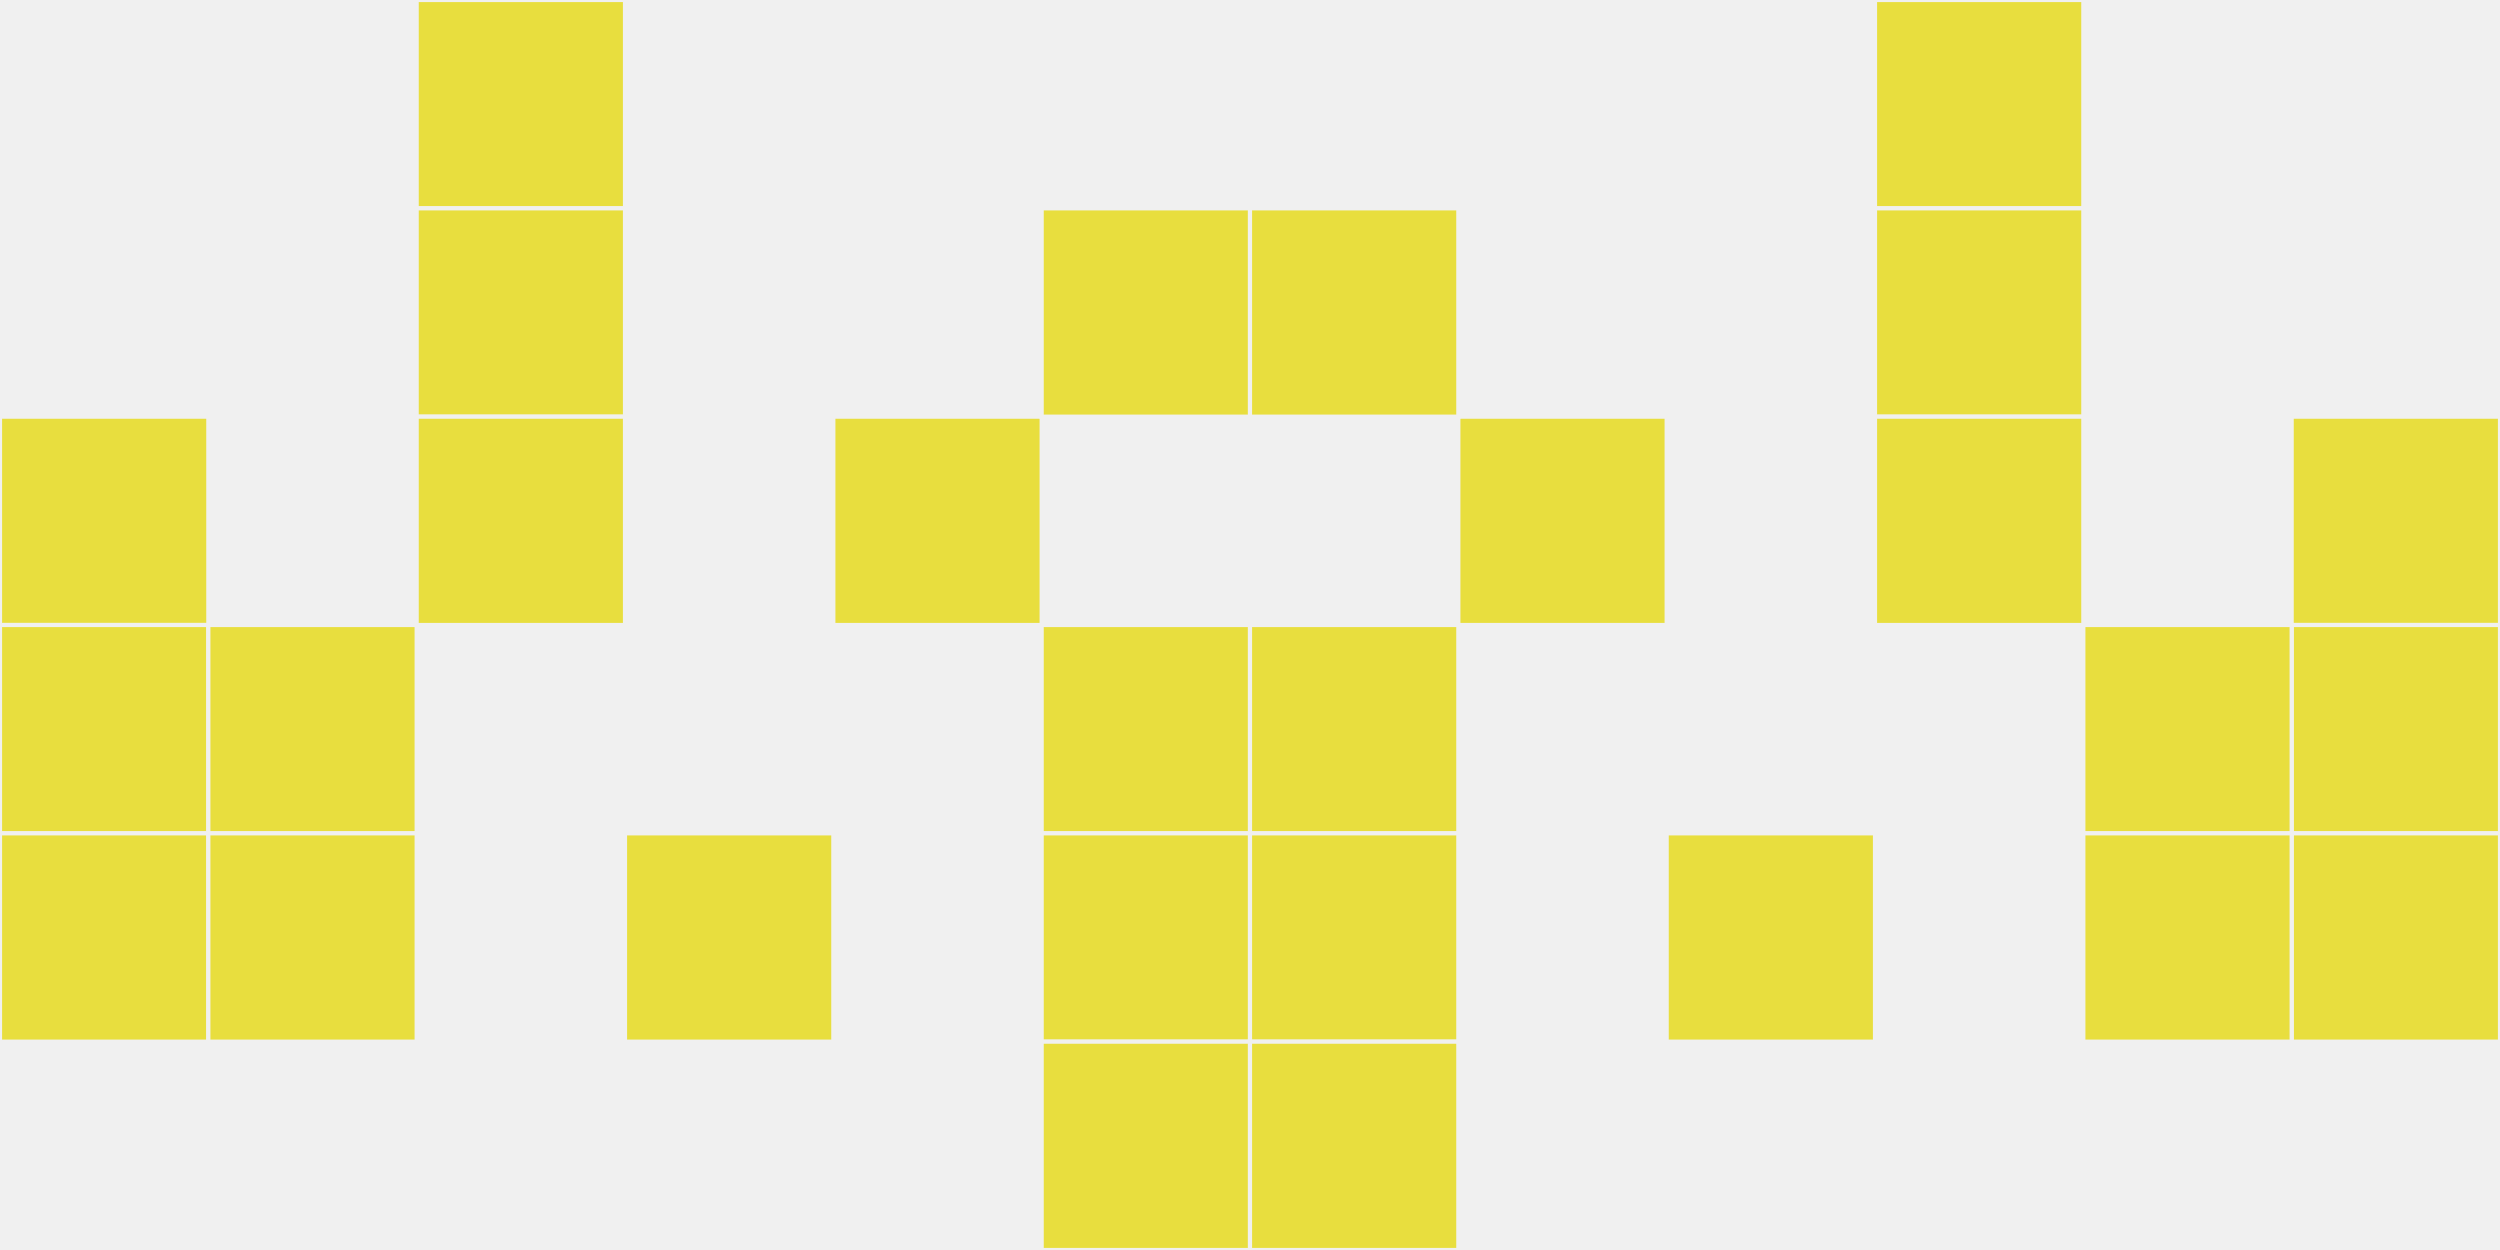
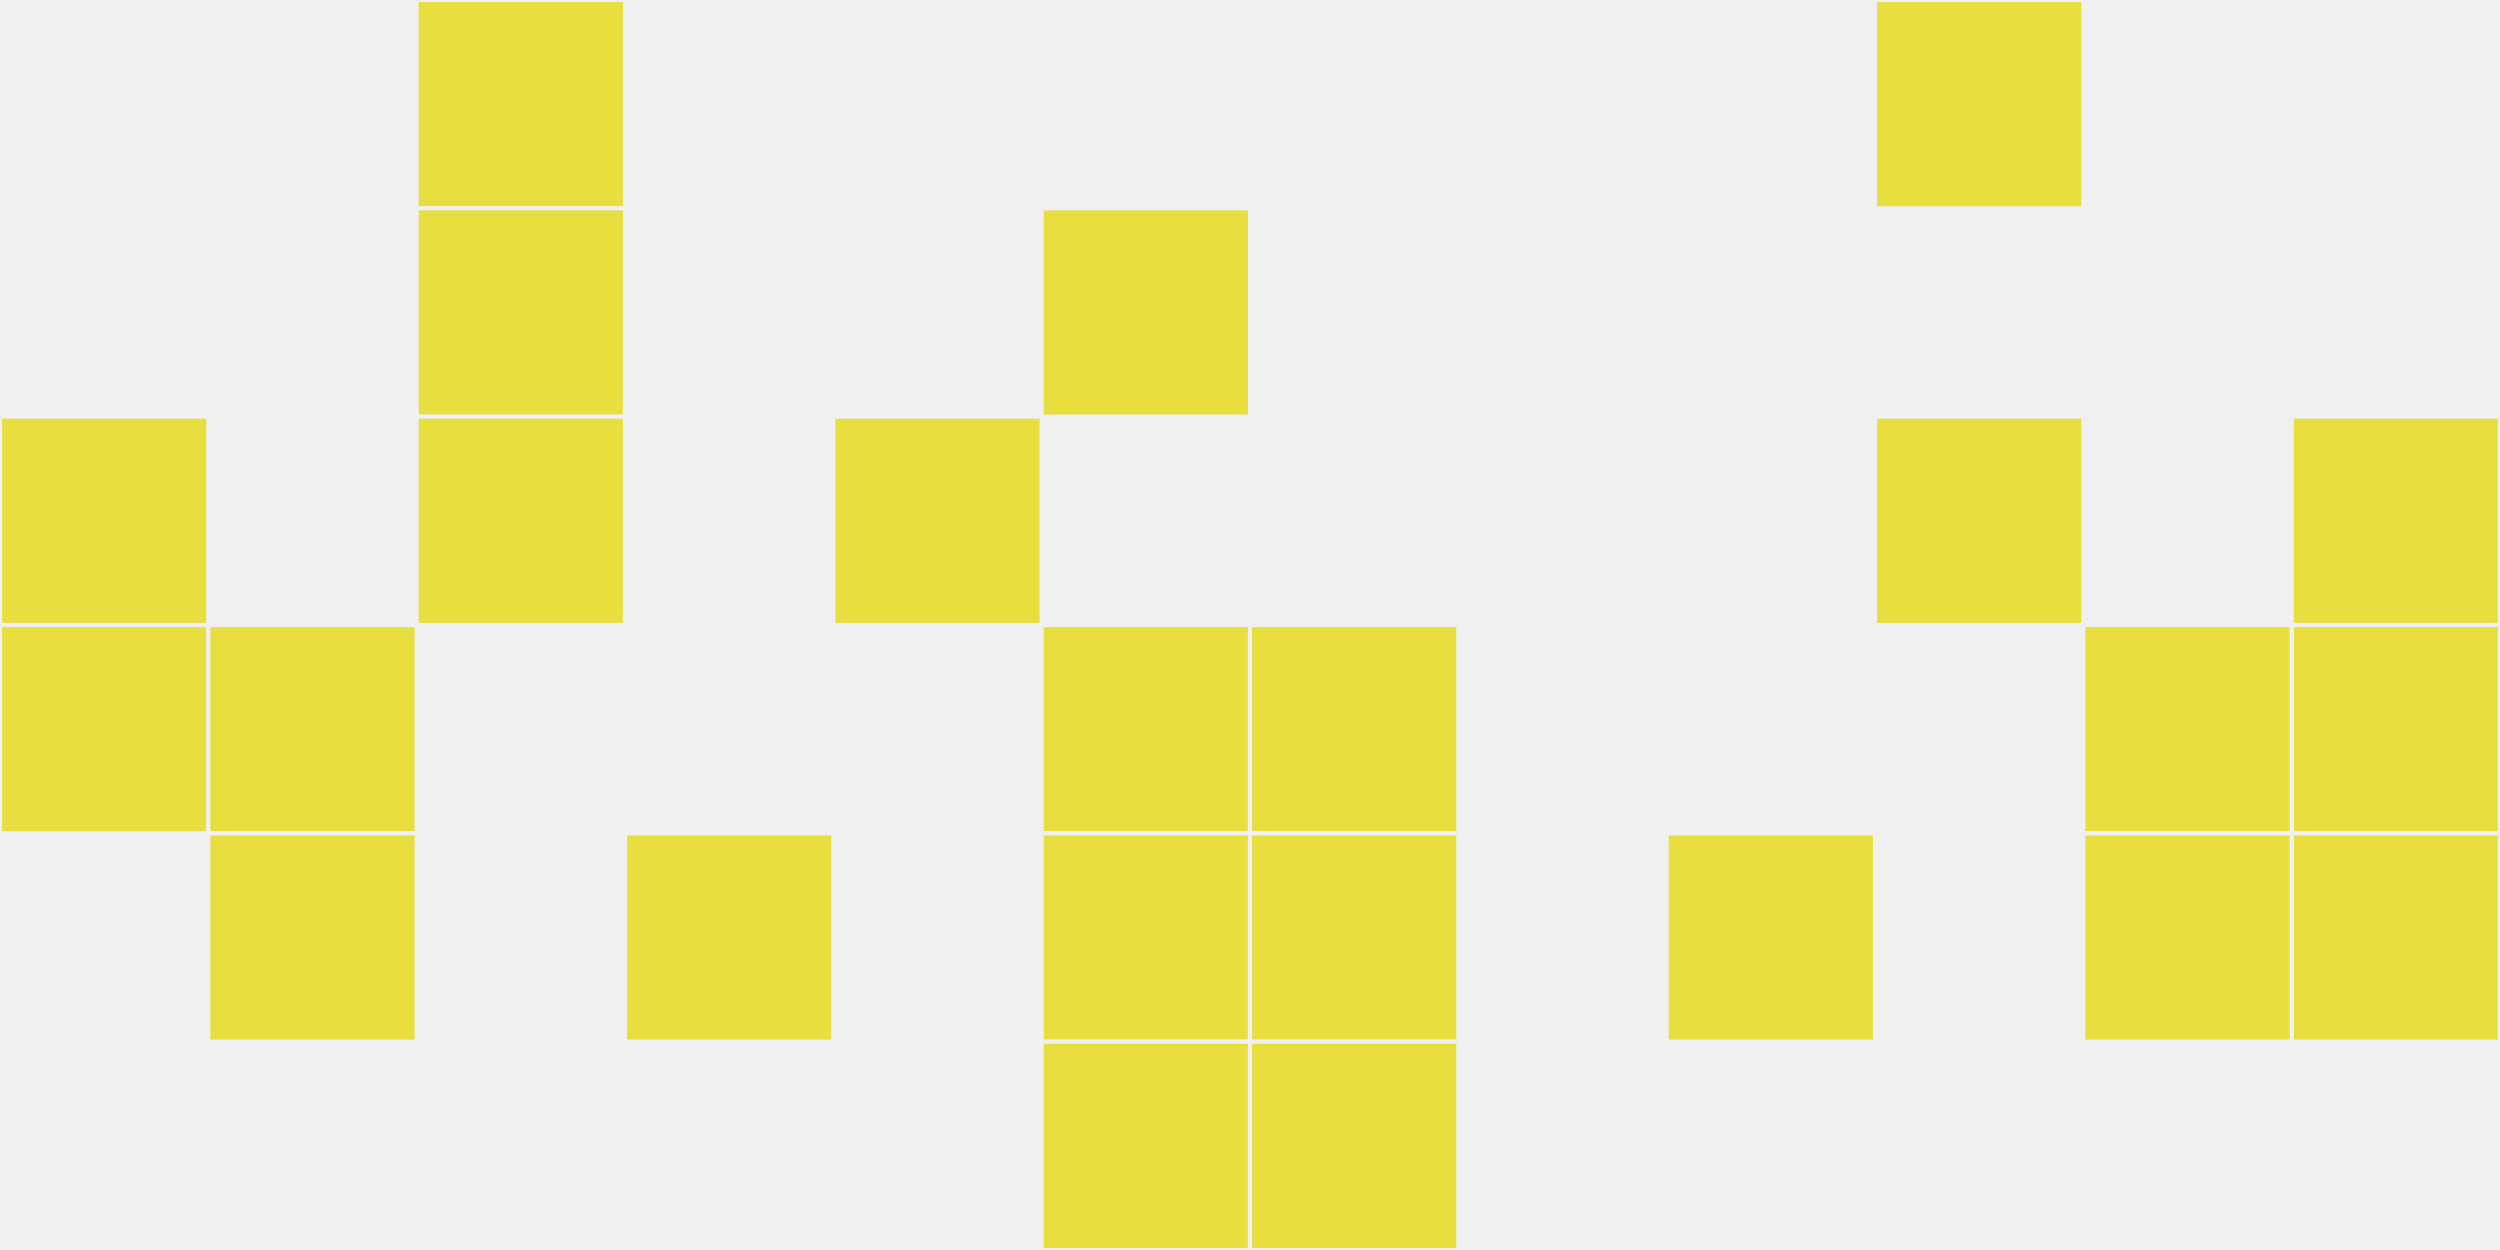
<svg xmlns="http://www.w3.org/2000/svg" width="12" height="6" viewBox="0 0 12 6" viewport-fill="red">
  <rect x="0" y="0" width="12" height="6" fill="#f0f0f0" />
  <rect x="0" y="2" width="1" height="1" fill="#e8de3e" stroke="#f0f0f0" stroke-width="0.02" />
  <rect x="11" y="2" width="1" height="1" fill="#e8de3e" stroke="#f0f0f0" stroke-width="0.02" />
  <rect x="0" y="3" width="1" height="1" fill="#e8de3e" stroke="#f0f0f0" stroke-width="0.02" />
  <rect x="11" y="3" width="1" height="1" fill="#e8de3e" stroke="#f0f0f0" stroke-width="0.02" />
-   <rect x="0" y="4" width="1" height="1" fill="#e8de3e" stroke="#f0f0f0" stroke-width="0.02" />
  <rect x="11" y="4" width="1" height="1" fill="#e8de3e" stroke="#f0f0f0" stroke-width="0.02" />
  <rect x="1" y="3" width="1" height="1" fill="#e8de3e" stroke="#f0f0f0" stroke-width="0.02" />
  <rect x="10" y="3" width="1" height="1" fill="#e8de3e" stroke="#f0f0f0" stroke-width="0.02" />
  <rect x="1" y="4" width="1" height="1" fill="#e8de3e" stroke="#f0f0f0" stroke-width="0.02" />
  <rect x="10" y="4" width="1" height="1" fill="#e8de3e" stroke="#f0f0f0" stroke-width="0.02" />
  <rect x="2" y="0" width="1" height="1" fill="#e8de3e" stroke="#f0f0f0" stroke-width="0.02" />
  <rect x="9" y="0" width="1" height="1" fill="#e8de3e" stroke="#f0f0f0" stroke-width="0.02" />
  <rect x="2" y="1" width="1" height="1" fill="#e8de3e" stroke="#f0f0f0" stroke-width="0.02" />
-   <rect x="9" y="1" width="1" height="1" fill="#e8de3e" stroke="#f0f0f0" stroke-width="0.02" />
  <rect x="2" y="2" width="1" height="1" fill="#e8de3e" stroke="#f0f0f0" stroke-width="0.02" />
  <rect x="9" y="2" width="1" height="1" fill="#e8de3e" stroke="#f0f0f0" stroke-width="0.02" />
  <rect x="3" y="4" width="1" height="1" fill="#e8de3e" stroke="#f0f0f0" stroke-width="0.02" />
  <rect x="8" y="4" width="1" height="1" fill="#e8de3e" stroke="#f0f0f0" stroke-width="0.02" />
  <rect x="4" y="2" width="1" height="1" fill="#e8de3e" stroke="#f0f0f0" stroke-width="0.02" />
-   <rect x="7" y="2" width="1" height="1" fill="#e8de3e" stroke="#f0f0f0" stroke-width="0.02" />
  <rect x="5" y="1" width="1" height="1" fill="#e8de3e" stroke="#f0f0f0" stroke-width="0.02" />
-   <rect x="6" y="1" width="1" height="1" fill="#e8de3e" stroke="#f0f0f0" stroke-width="0.02" />
  <rect x="5" y="3" width="1" height="1" fill="#e8de3e" stroke="#f0f0f0" stroke-width="0.02" />
  <rect x="6" y="3" width="1" height="1" fill="#e8de3e" stroke="#f0f0f0" stroke-width="0.02" />
  <rect x="5" y="4" width="1" height="1" fill="#e8de3e" stroke="#f0f0f0" stroke-width="0.02" />
  <rect x="6" y="4" width="1" height="1" fill="#e8de3e" stroke="#f0f0f0" stroke-width="0.02" />
  <rect x="5" y="5" width="1" height="1" fill="#e8de3e" stroke="#f0f0f0" stroke-width="0.02" />
  <rect x="6" y="5" width="1" height="1" fill="#e8de3e" stroke="#f0f0f0" stroke-width="0.02" />
</svg>